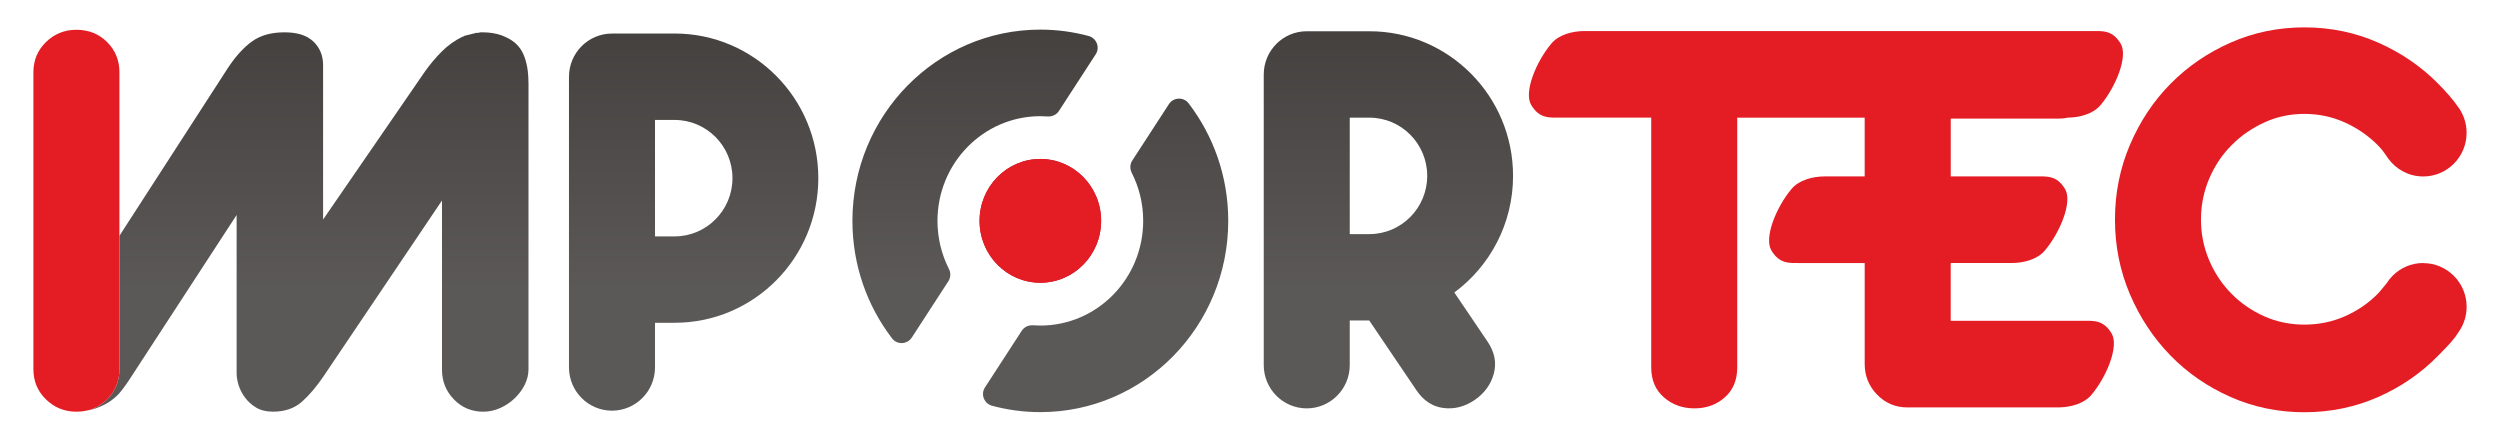
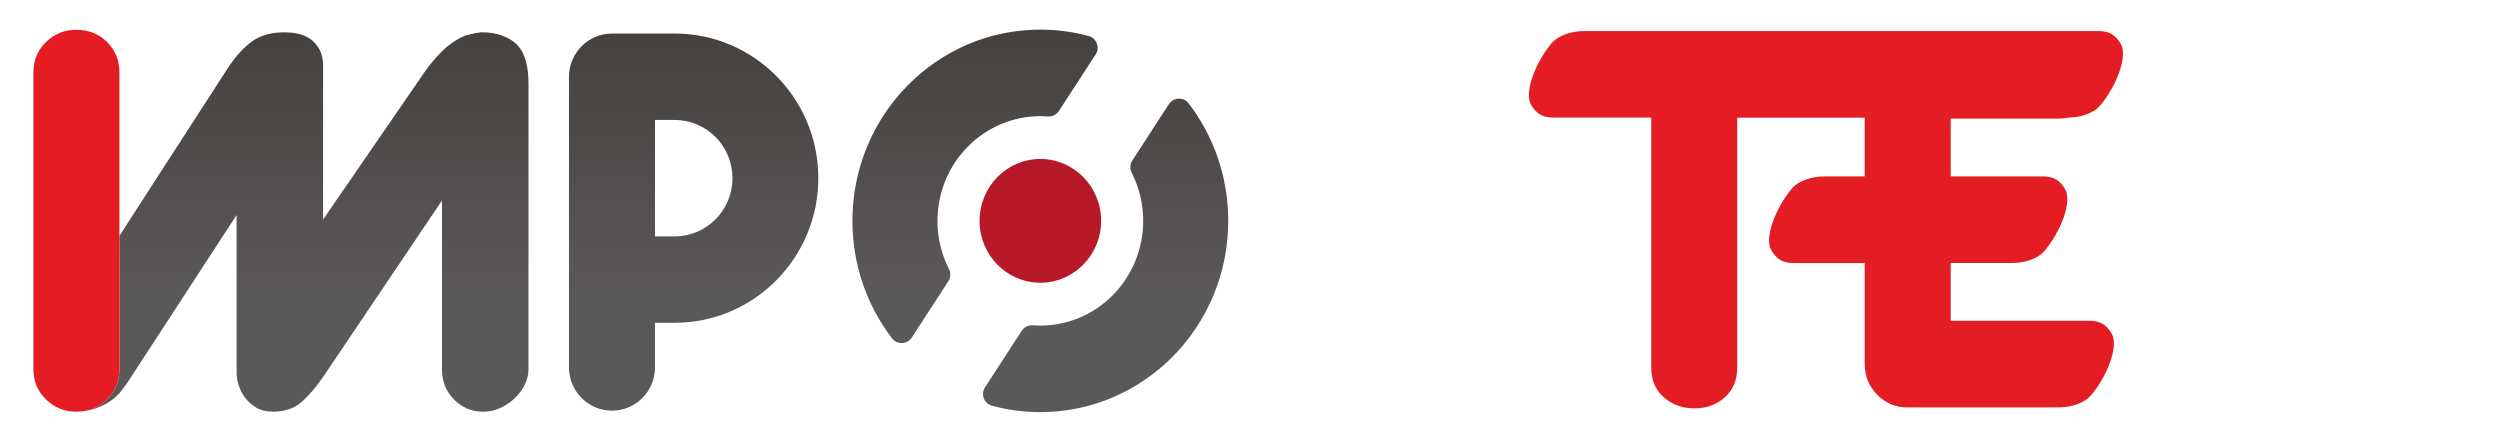
<svg xmlns="http://www.w3.org/2000/svg" xmlns:xlink="http://www.w3.org/1999/xlink" id="Capa_1" viewBox="0 0 1024 180">
  <defs>
    <style>.cls-1{fill:url(#Degradado_sin_nombre_92-3);}.cls-2{fill:url(#Degradado_sin_nombre_92-4);}.cls-3{fill:#b81929;}.cls-4{fill:url(#Degradado_sin_nombre_92);}.cls-5{fill:#e41d25;}.cls-6{fill:url(#Degradado_sin_nombre_92-5);}.cls-7{fill:url(#Degradado_sin_nombre_92-2);}</style>
    <linearGradient id="Degradado_sin_nombre_92" x1="125.77" y1="118.16" x2="125.77" y2="-191.28" gradientUnits="userSpaceOnUse">
      <stop offset="0" stop-color="#5b5858" />
      <stop offset="1" stop-color="#1a140e" />
    </linearGradient>
    <linearGradient id="Degradado_sin_nombre_92-2" x1="568.69" y1="118.16" x2="568.69" y2="-191.28" xlink:href="#Degradado_sin_nombre_92" />
    <linearGradient id="Degradado_sin_nombre_92-3" x1="284.12" y1="118.16" x2="284.12" y2="-191.28" xlink:href="#Degradado_sin_nombre_92" />
    <linearGradient id="Degradado_sin_nombre_92-4" x1="452.86" y1="119.45" x2="452.86" y2="-182.11" xlink:href="#Degradado_sin_nombre_92" />
    <linearGradient id="Degradado_sin_nombre_92-5" x1="399.38" y1="115.46" x2="399.38" y2="-186.1" xlink:href="#Degradado_sin_nombre_92" />
  </defs>
  <path class="cls-4" d="M216.47,33.74v117.47c0,2.18-.51,4.3-1.52,6.35-1.02,2.05-2.39,3.9-4.08,5.53-1.7,1.65-3.67,2.97-5.9,4-2.23,1.01-4.59,1.54-7.02,1.54-4.76,0-8.77-1.68-12.02-5.03-3.26-3.35-4.89-7.41-4.89-12.2v-69.28l-48.47,71.94c-2.86,4.24-5.81,7.73-8.87,10.46-3.06,2.73-7.02,4.1-11.9,4.1-2.73,0-5-.56-6.84-1.65-1.82-1.09-3.35-2.45-4.58-4.1-1.22-1.64-2.1-3.35-2.65-5.12-.55-1.77-.81-3.42-.81-4.92v-64.77l-44.2,67.85c-.81,1.23-1.79,2.59-2.96,4.1-1.14,1.5-2.57,2.86-4.27,4.09-1.69,1.24-3.8,2.29-6.3,3.18-1.25.44-2.62.77-4.12.99,3.37-.64,6.3-2.21,8.8-4.69,3.36-3.35,5.06-7.48,5.06-12.39v-54.63L93.24,28.01c3.13-4.79,6.42-8.44,9.89-10.98,3.46-2.52,7.9-3.79,13.34-3.79s9.26,1.27,11.91,3.79c2.65,2.54,3.96,5.78,3.96,9.74v63.14l41.75-60.67c2.04-2.87,4.31-5.57,6.83-8.11,2.51-2.52,5.33-4.54,8.45-6.05-.13,0-.03-.03.3-.1.34-.07.52-.17.52-.3l4.07-1.02c.27,0,.47-.08.61-.21h1.01c.14,0,.27-.03.41-.1.14-.07.27-.11.4-.11h1.02c2.85,0,5.44.42,7.74,1.24l1.43.6c3.53,1.51,6.01,3.83,7.42,6.98,1.43,3.15,2.14,7.04,2.14,11.68Z" />
-   <path class="cls-7" d="M595.7,119.8c14.58-10.78,24.05-28.16,24.05-47.76,0-32.72-26.36-59.24-58.86-59.24h-25.65c-9.73,0-17.61,7.95-17.61,17.73v119.01c0,9.79,7.89,17.73,17.61,17.73s17.62-7.94,17.62-17.73v-18.27h7.98l19.33,28.57c2.92,4.3,6.6,6.72,11.08,7.28,4.49.56,8.76-.54,12.8-3.3,4.04-2.78,6.65-6.39,7.83-10.83,1.18-4.44.32-8.81-2.6-13.1l-13.59-20.1ZM560.89,95.9h-8.03v-47.71h8.03c13.09,0,23.7,10.67,23.7,23.84s-10.61,23.86-23.7,23.86Z" />
  <path class="cls-1" d="M276.32,13.74h-25.65c-9.73,0-17.62,7.95-17.62,17.73v119.01c0,9.79,7.9,17.73,17.62,17.73s17.62-7.94,17.62-17.73v-18.27h8.03c32.5,0,58.86-26.52,58.86-59.24s-26.36-59.24-58.86-59.24ZM276.32,96.84h-8.03v-47.71h8.03c13.09,0,23.7,10.67,23.7,23.84s-10.62,23.86-23.7,23.86Z" />
-   <path class="cls-5" d="M992.54,107.73c-4.95,0-9.41,2.04-12.63,5.32h0s-.02.02-.02.03c-.84.86-1.59,1.81-2.24,2.83-1.43,1.78-3.07,3.78-3.72,4.43-3.87,3.91-8.39,6.97-13.54,9.24-5.17,2.26-10.67,3.38-16.51,3.38s-11.29-1.12-16.38-3.38c-5.1-2.26-9.58-5.33-13.45-9.24-3.87-3.89-6.93-8.47-9.17-13.73-2.24-5.25-3.36-10.82-3.36-16.7s1.12-11.44,3.36-16.71c2.24-5.25,5.3-9.84,9.17-13.73,3.87-3.9,8.35-7,13.45-9.33,5.09-2.33,10.55-3.49,16.38-3.49s11.34,1.16,16.51,3.49c5.15,2.32,9.67,5.43,13.54,9.33,1.63,1.64,2.55,2.92,3.73,4.67.11.17.22.33.33.49.08.12.15.22.23.34h.01c3.24,4.42,8.44,7.31,14.31,7.31,9.82,0,17.78-8.01,17.78-17.88,0-3.73-1.15-7.2-3.08-10.06h0c-2.53-3.66-5.35-6.8-8.47-9.97-7-7.1-15.21-12.74-24.65-16.91-9.44-4.16-19.52-6.25-30.25-6.25s-20.8,2.09-30.23,6.25c-9.44,4.17-17.66,9.81-24.65,16.91-7,7.1-12.52,15.45-16.59,25.01-4.07,9.57-6.11,19.75-6.11,30.55s2.04,20.98,6.11,30.55c4.08,9.56,9.6,17.93,16.59,25.1,7,7.19,15.21,12.84,24.65,17.02,9.43,4.17,19.52,6.25,30.23,6.25s20.81-2.09,30.25-6.25c9.44-4.18,17.65-9.83,24.65-17.02,4.75-4.87,6.39-6.49,8.46-9.85h0c1.95-2.86,3.1-6.34,3.1-10.07,0-9.88-7.96-17.89-17.78-17.89Z" />
  <path class="cls-5" d="M852.61,131.39h-53.6v-23.66h25c4.89,0,10.48-1.46,13.55-5.1,6.29-7.45,11.4-19.97,8.31-25.17-3.4-5.73-7.43-5.2-12.33-5.2h-22.96c-.06,0-.12,0-.18,0h-11.38v-23.67h44.16c1.37,0,2.68-.14,3.92-.41,4.82-.06,10.24-1.53,13.24-5.08,6.29-7.45,11.39-19.97,8.31-25.18-3.4-5.73-7.44-5.2-12.33-5.2h-207.3c-4.89,0-10.48,1.45-13.55,5.08-6.29,7.45-11.4,19.96-8.31,25.17,3.4,5.73,7.44,5.21,12.33,5.21h36.85v102.28c0,5.2,1.73,9.29,5.19,12.3,3.46,3.01,7.64,4.51,12.52,4.51s9.04-1.5,12.43-4.51c3.39-3,5.09-7.1,5.09-12.3V48.2h52.2v24.06h-16.38c-4.88,0-10.48,1.46-13.55,5.1-6.28,7.45-11.38,19.97-8.3,25.18,3.4,5.72,7.44,5.2,12.32,5.2h25.92v41.31c0,4.92,1.7,9.12,5.09,12.6,3.39,3.48,7.53,5.23,12.42,5.23h61.88c.21,0,.4-.03.6-.03,4.7-.13,9.92-1.61,12.85-5.08,6.29-7.44,11.39-19.96,8.31-25.17-3.41-5.73-7.44-5.21-12.33-5.21Z" />
  <path class="cls-3" d="M451.02,90.46c0,14-11.15,25.35-24.9,25.35s-24.9-11.35-24.9-25.35,11.15-25.35,24.9-25.35,24.9,11.35,24.9,25.35Z" />
-   <path class="cls-5" d="M451.02,90.46c0,14-11.15,25.35-24.9,25.35s-24.9-11.35-24.9-25.35,11.15-25.35,24.9-25.35,24.9,11.35,24.9,25.35Z" />
  <path class="cls-2" d="M478.77,42.68l-14.99,23.08c-.97,1.5-1.04,3.4-.23,4.99,3,5.9,4.7,12.6,4.7,19.7,0,23.69-18.86,42.9-42.13,42.9-1.01,0-2.01-.04-3-.11-1.84-.13-3.61.7-4.61,2.24l-15.07,23.21c-1.85,2.84-.35,6.63,2.92,7.51,6.31,1.7,12.93,2.61,19.76,2.61,42.52,0,76.97-35.08,76.97-78.36,0-18.15-6.07-34.85-16.25-48.14-2.07-2.7-6.21-2.49-8.07.36Z" />
  <path class="cls-6" d="M388.46,115.17c.97-1.5,1.04-3.4.23-4.99-3-5.9-4.7-12.6-4.7-19.71,0-23.68,18.87-42.88,42.13-42.88,1.01,0,2.01.04,3,.11,1.84.13,3.61-.7,4.61-2.24l15.07-23.21c1.85-2.84.35-6.63-2.92-7.51-6.31-1.7-12.93-2.61-19.76-2.61-42.5,0-76.97,35.08-76.97,78.34,0,18.16,6.07,34.87,16.25,48.15,2.07,2.7,6.21,2.49,8.07-.36l14.99-23.08Z" />
  <path class="cls-5" d="M31.3,12.2c-4.87,0-9.01,1.67-12.46,5.02-3.44,3.35-5.16,7.49-5.16,12.4v121.59c0,4.91,1.72,9.04,5.16,12.39,3.45,3.36,7.59,5.03,12.46,5.03s9.18-1.67,12.56-5.03c3.37-3.35,5.06-7.48,5.06-12.39V29.62c0-4.92-1.69-9.05-5.06-12.4-3.37-3.35-7.57-5.02-12.56-5.02Z" />
</svg>